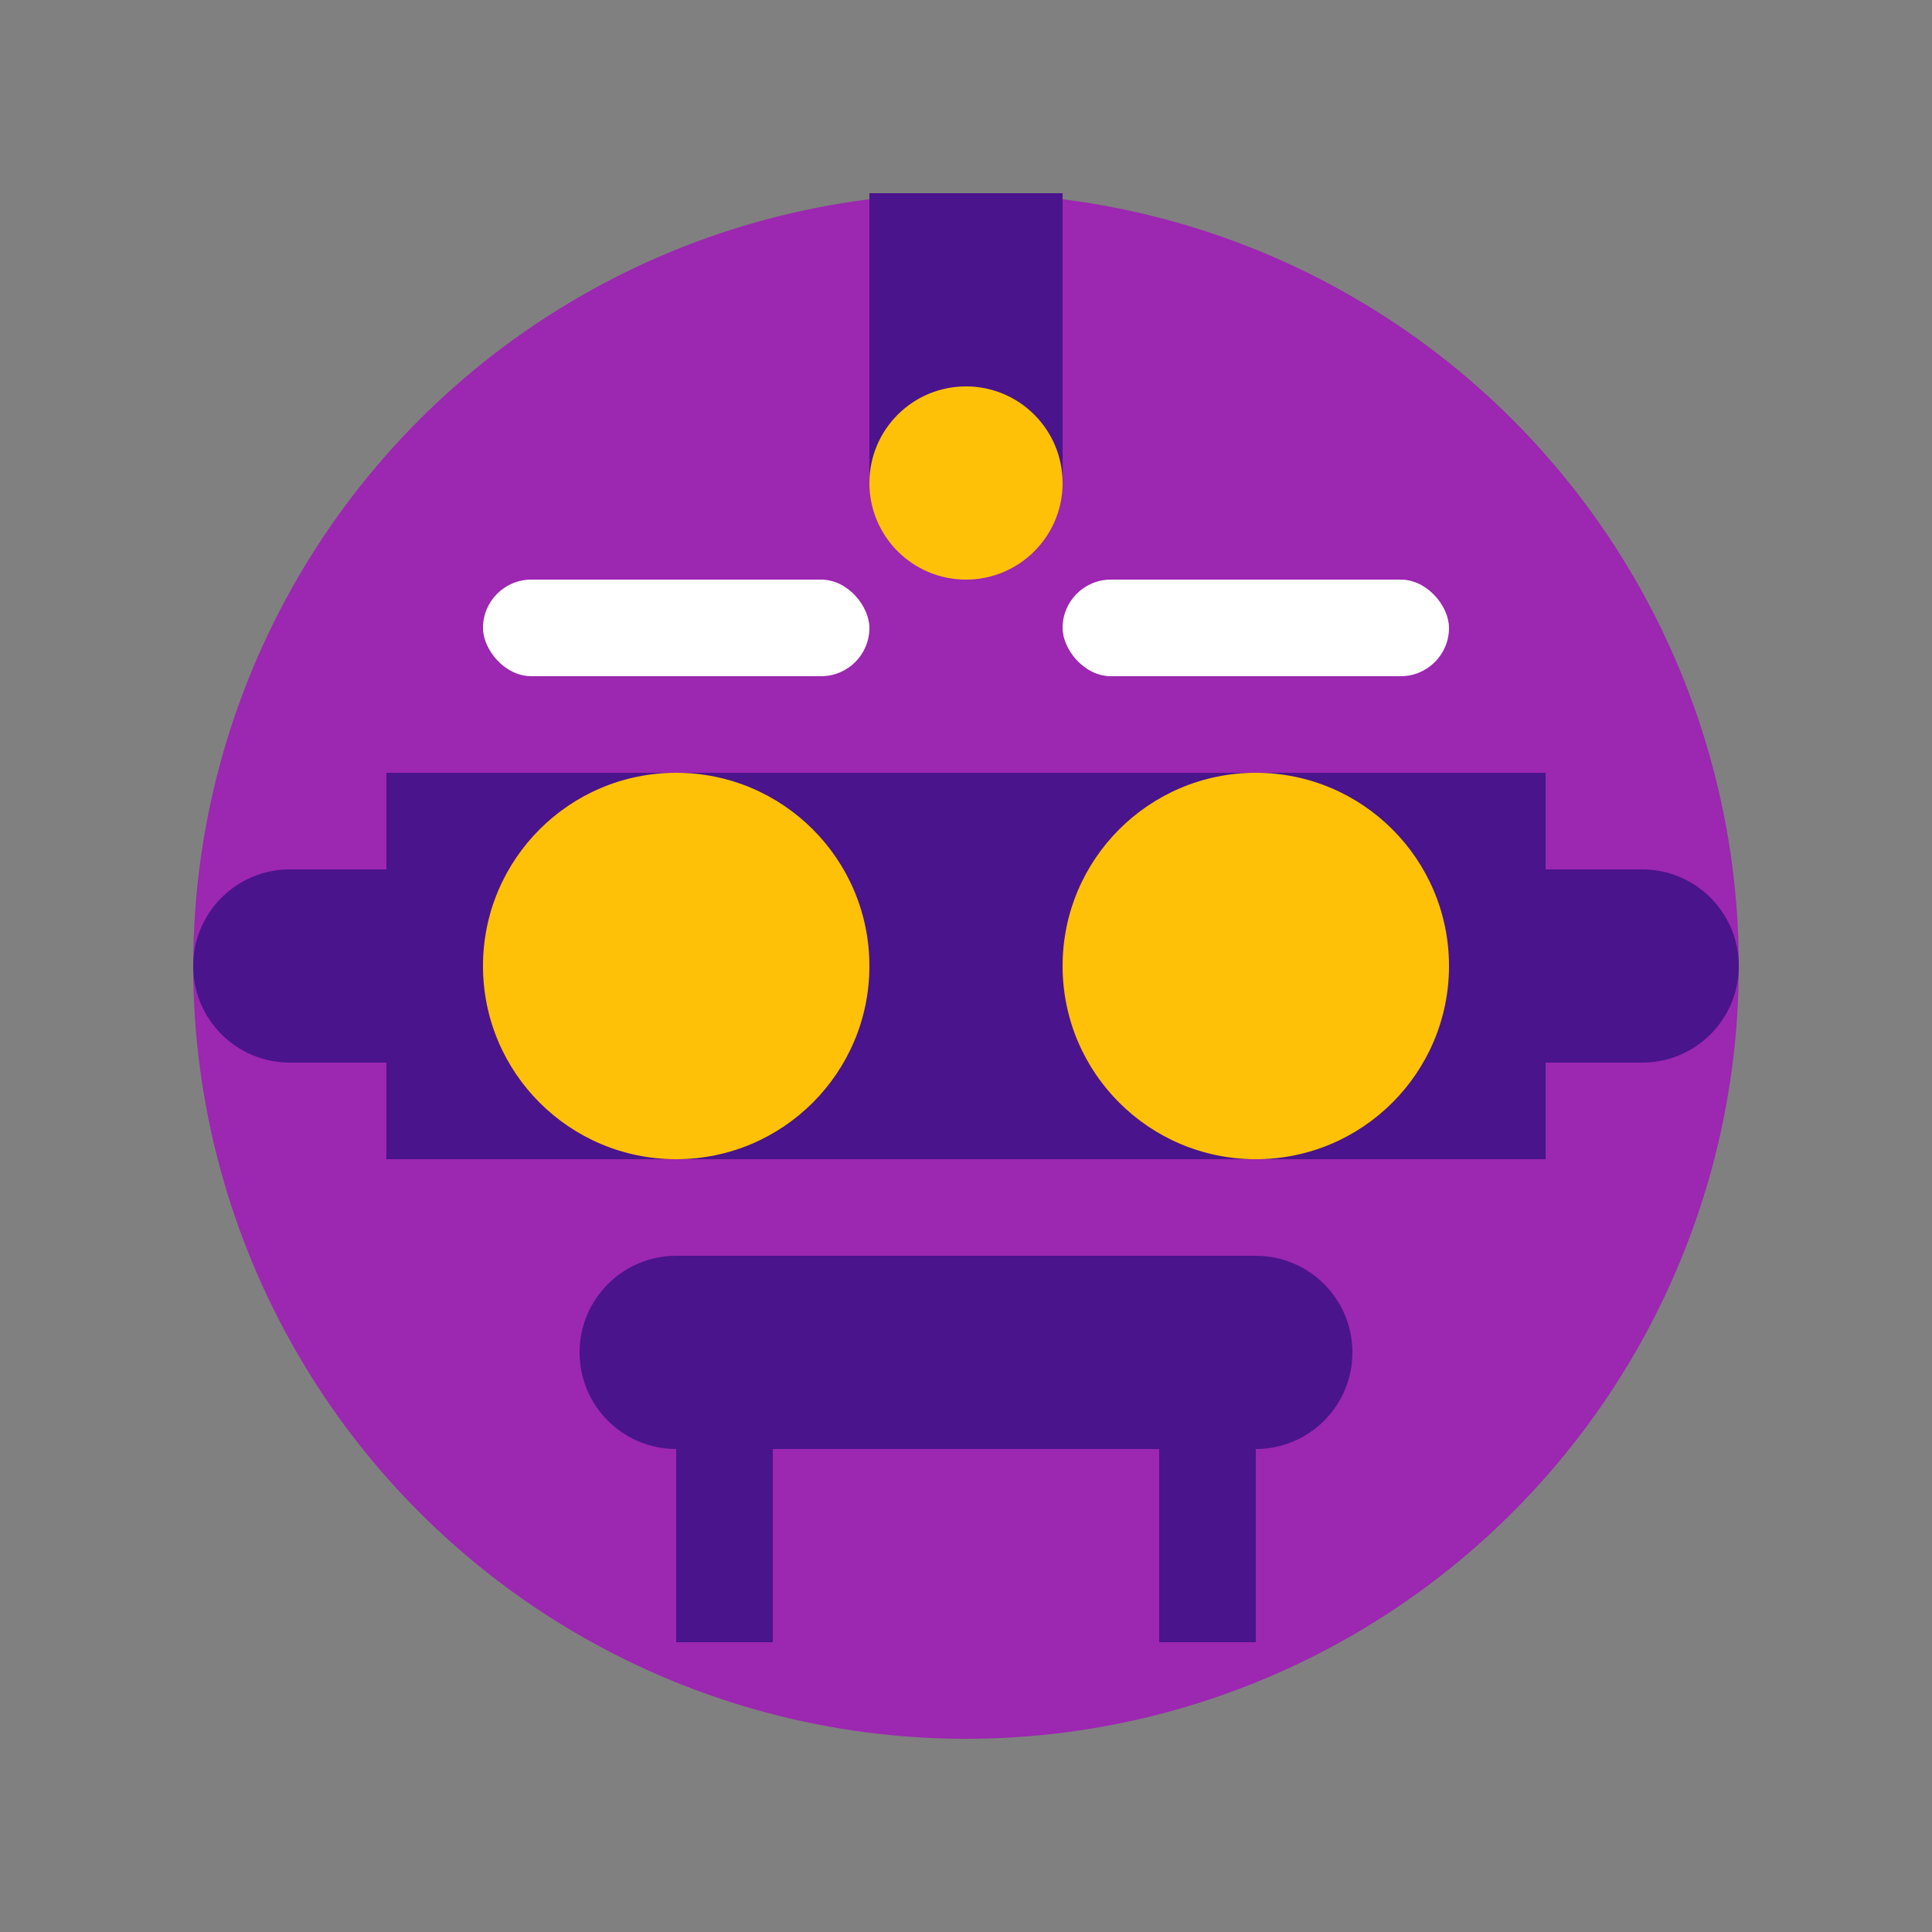
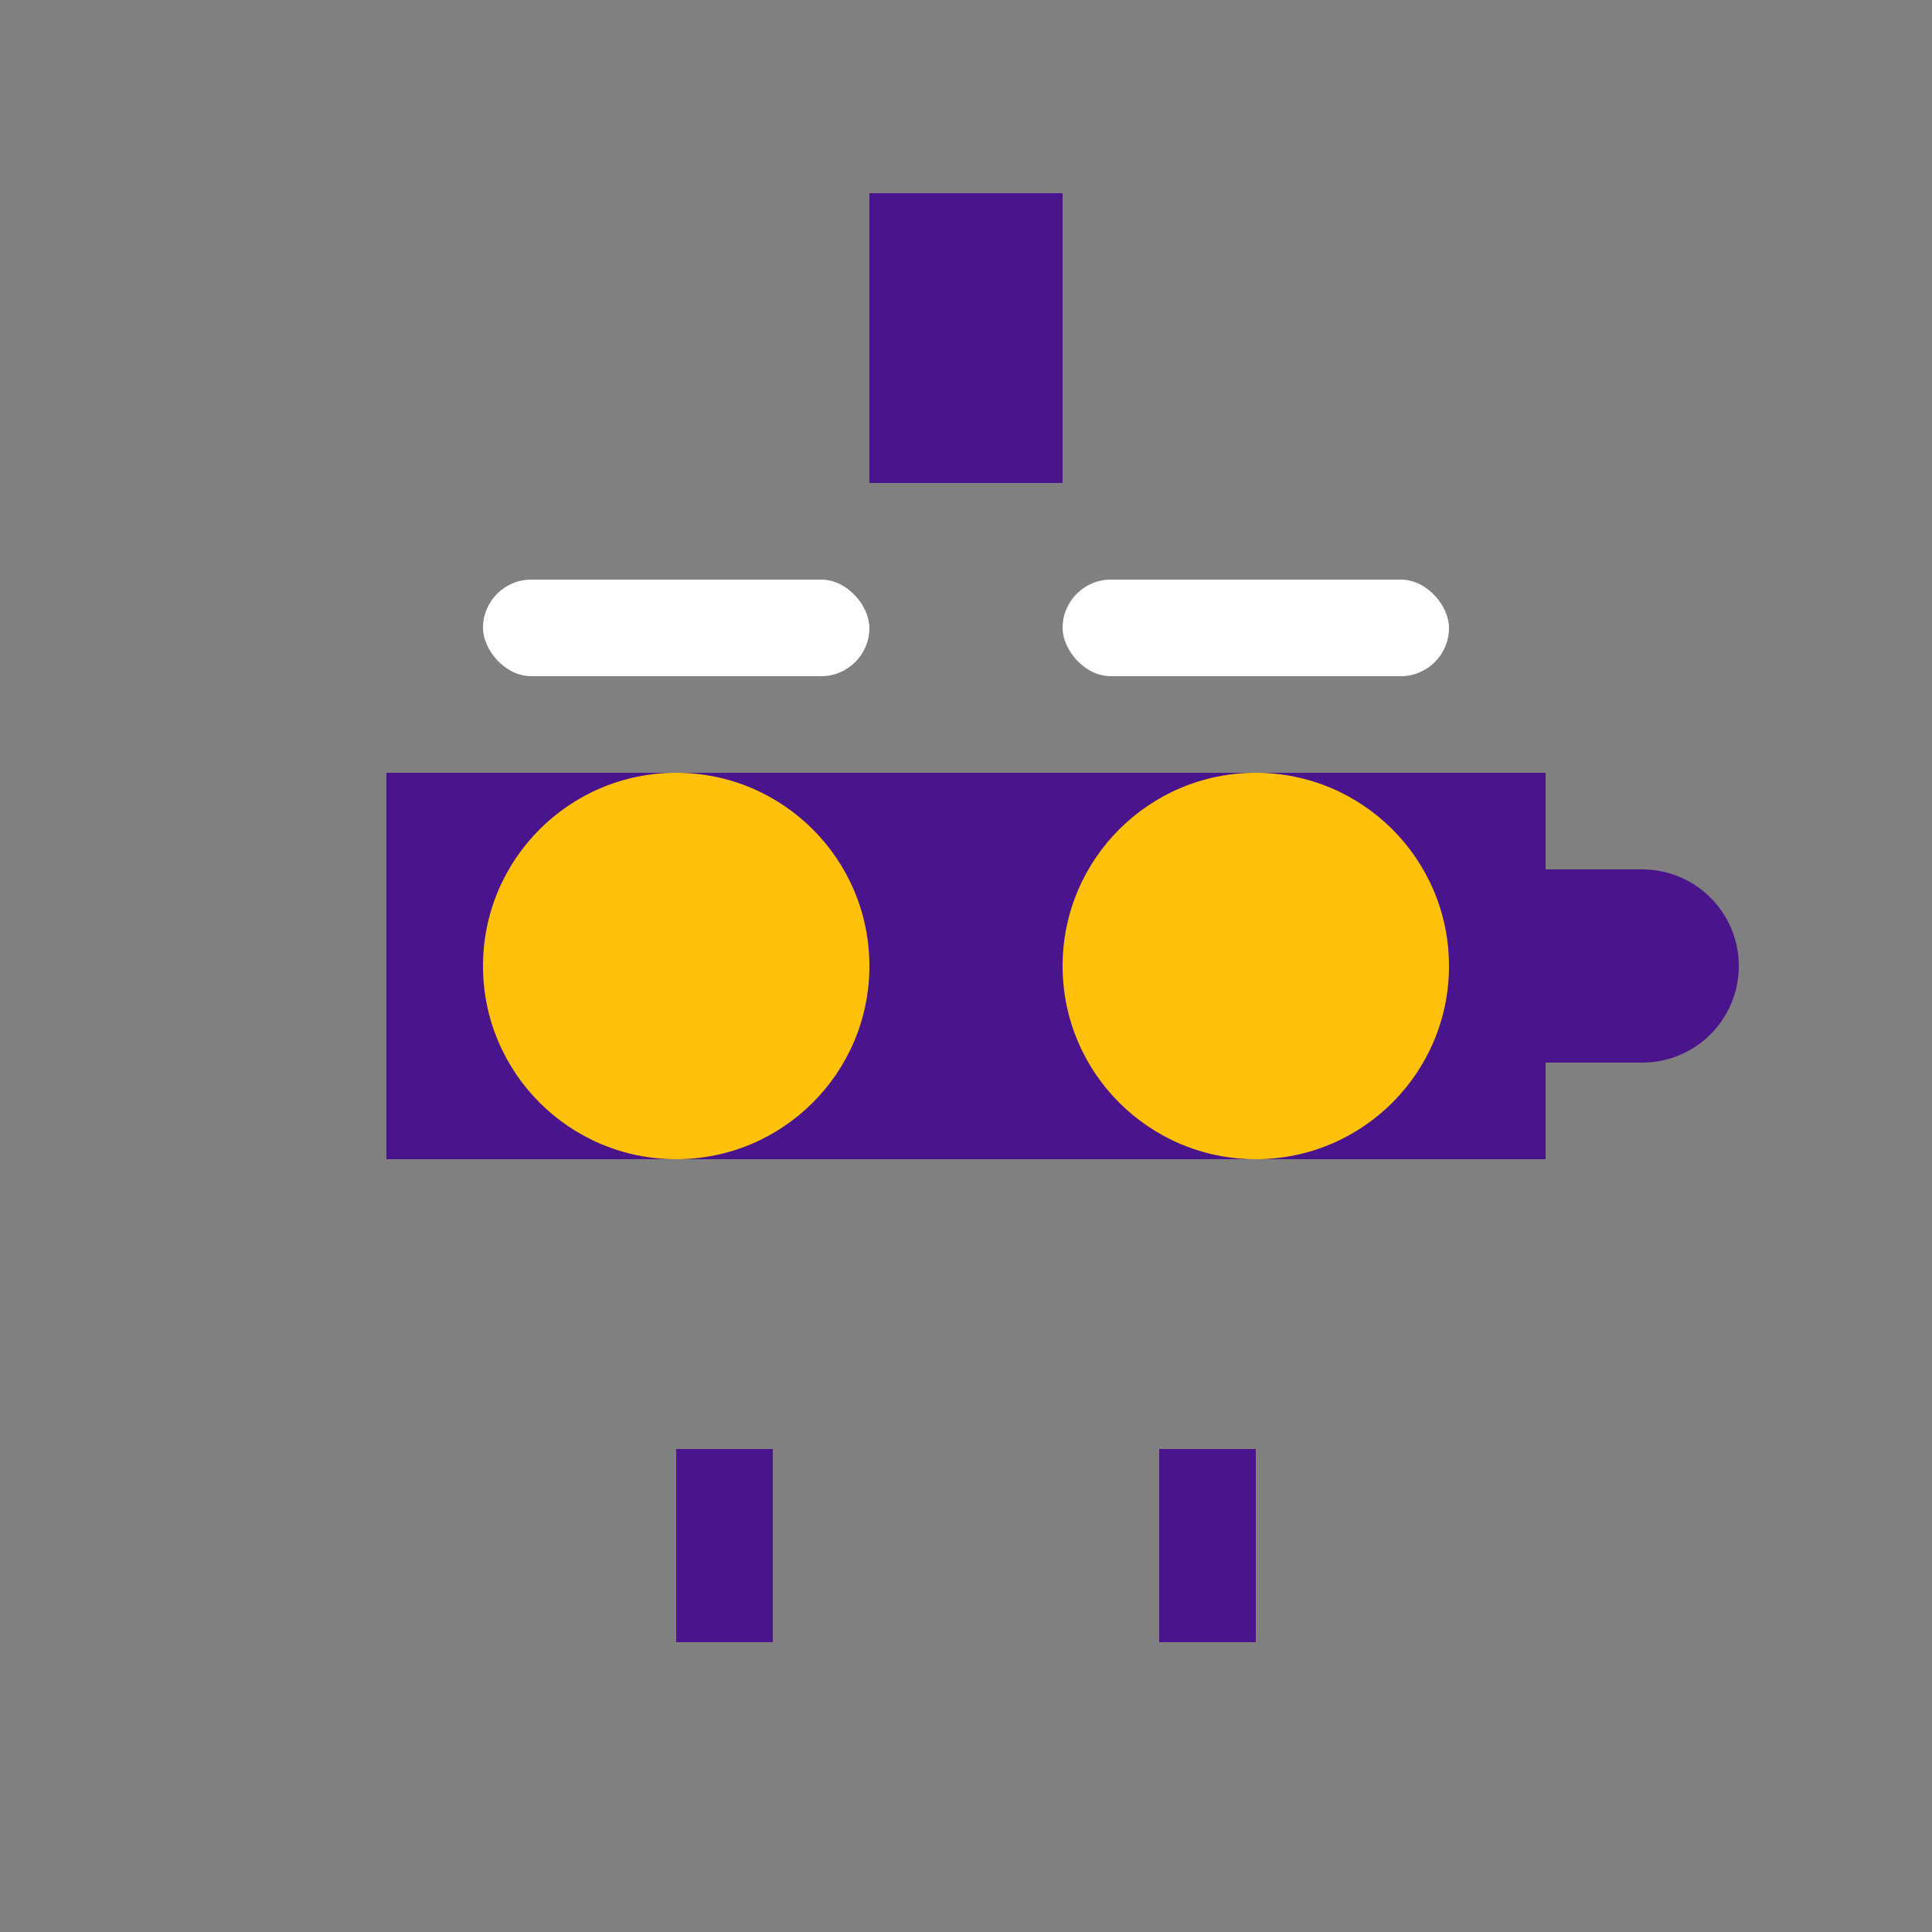
<svg xmlns="http://www.w3.org/2000/svg" width="100px" height="100px" viewBox="0 0 100 100" version="1.1">
  <rect x="0" y="0" width="100" height="100" fill="#808080" stroke="none" />
  <title>Robot Head 20</title>
  <g stroke="none" stroke-width="1" fill="none" fill-rule="evenodd">
-     <circle fill="#9C27B0" cx="50" cy="50" r="40" />
    <rect fill="#4A148C" x="20" y="40" width="60" height="20" />
    <circle fill="#FFC107" cx="35" cy="50" r="10" />
    <circle fill="#FFC107" cx="65" cy="50" r="10" />
-     <path d="M35,65 L65,65 C67.761,65 70,67.239 70,70 L70,70 C70,72.761 67.761,75 65,75 L35,75 C32.239,75 30,72.761 30,70 L30,70 C30,67.239 32.239,65 35,65 Z" fill="#4A148C" />
    <rect fill="#FFFFFF" x="25" y="30" width="20" height="5" rx="2.5" />
    <rect fill="#FFFFFF" x="55" y="30" width="20" height="5" rx="2.5" />
    <rect fill="#4A148C" x="45" y="10" width="10" height="15" />
-     <circle fill="#FFC107" cx="50" cy="25" r="5" />
-     <path d="M20,45 L15,45 C12.239,45 10,47.239 10,50 L10,50 C10,52.761 12.239,55 15,55 L20,55 L20,45 Z" fill="#4A148C" />
    <path d="M80,45 L85,45 C87.761,45 90,47.239 90,50 L90,50 C90,52.761 87.761,55 85,55 L80,55 L80,45 Z" fill="#4A148C" />
    <rect fill="#4A148C" x="35" y="75" width="5" height="10" />
    <rect fill="#4A148C" x="60" y="75" width="5" height="10" />
  </g>
</svg>